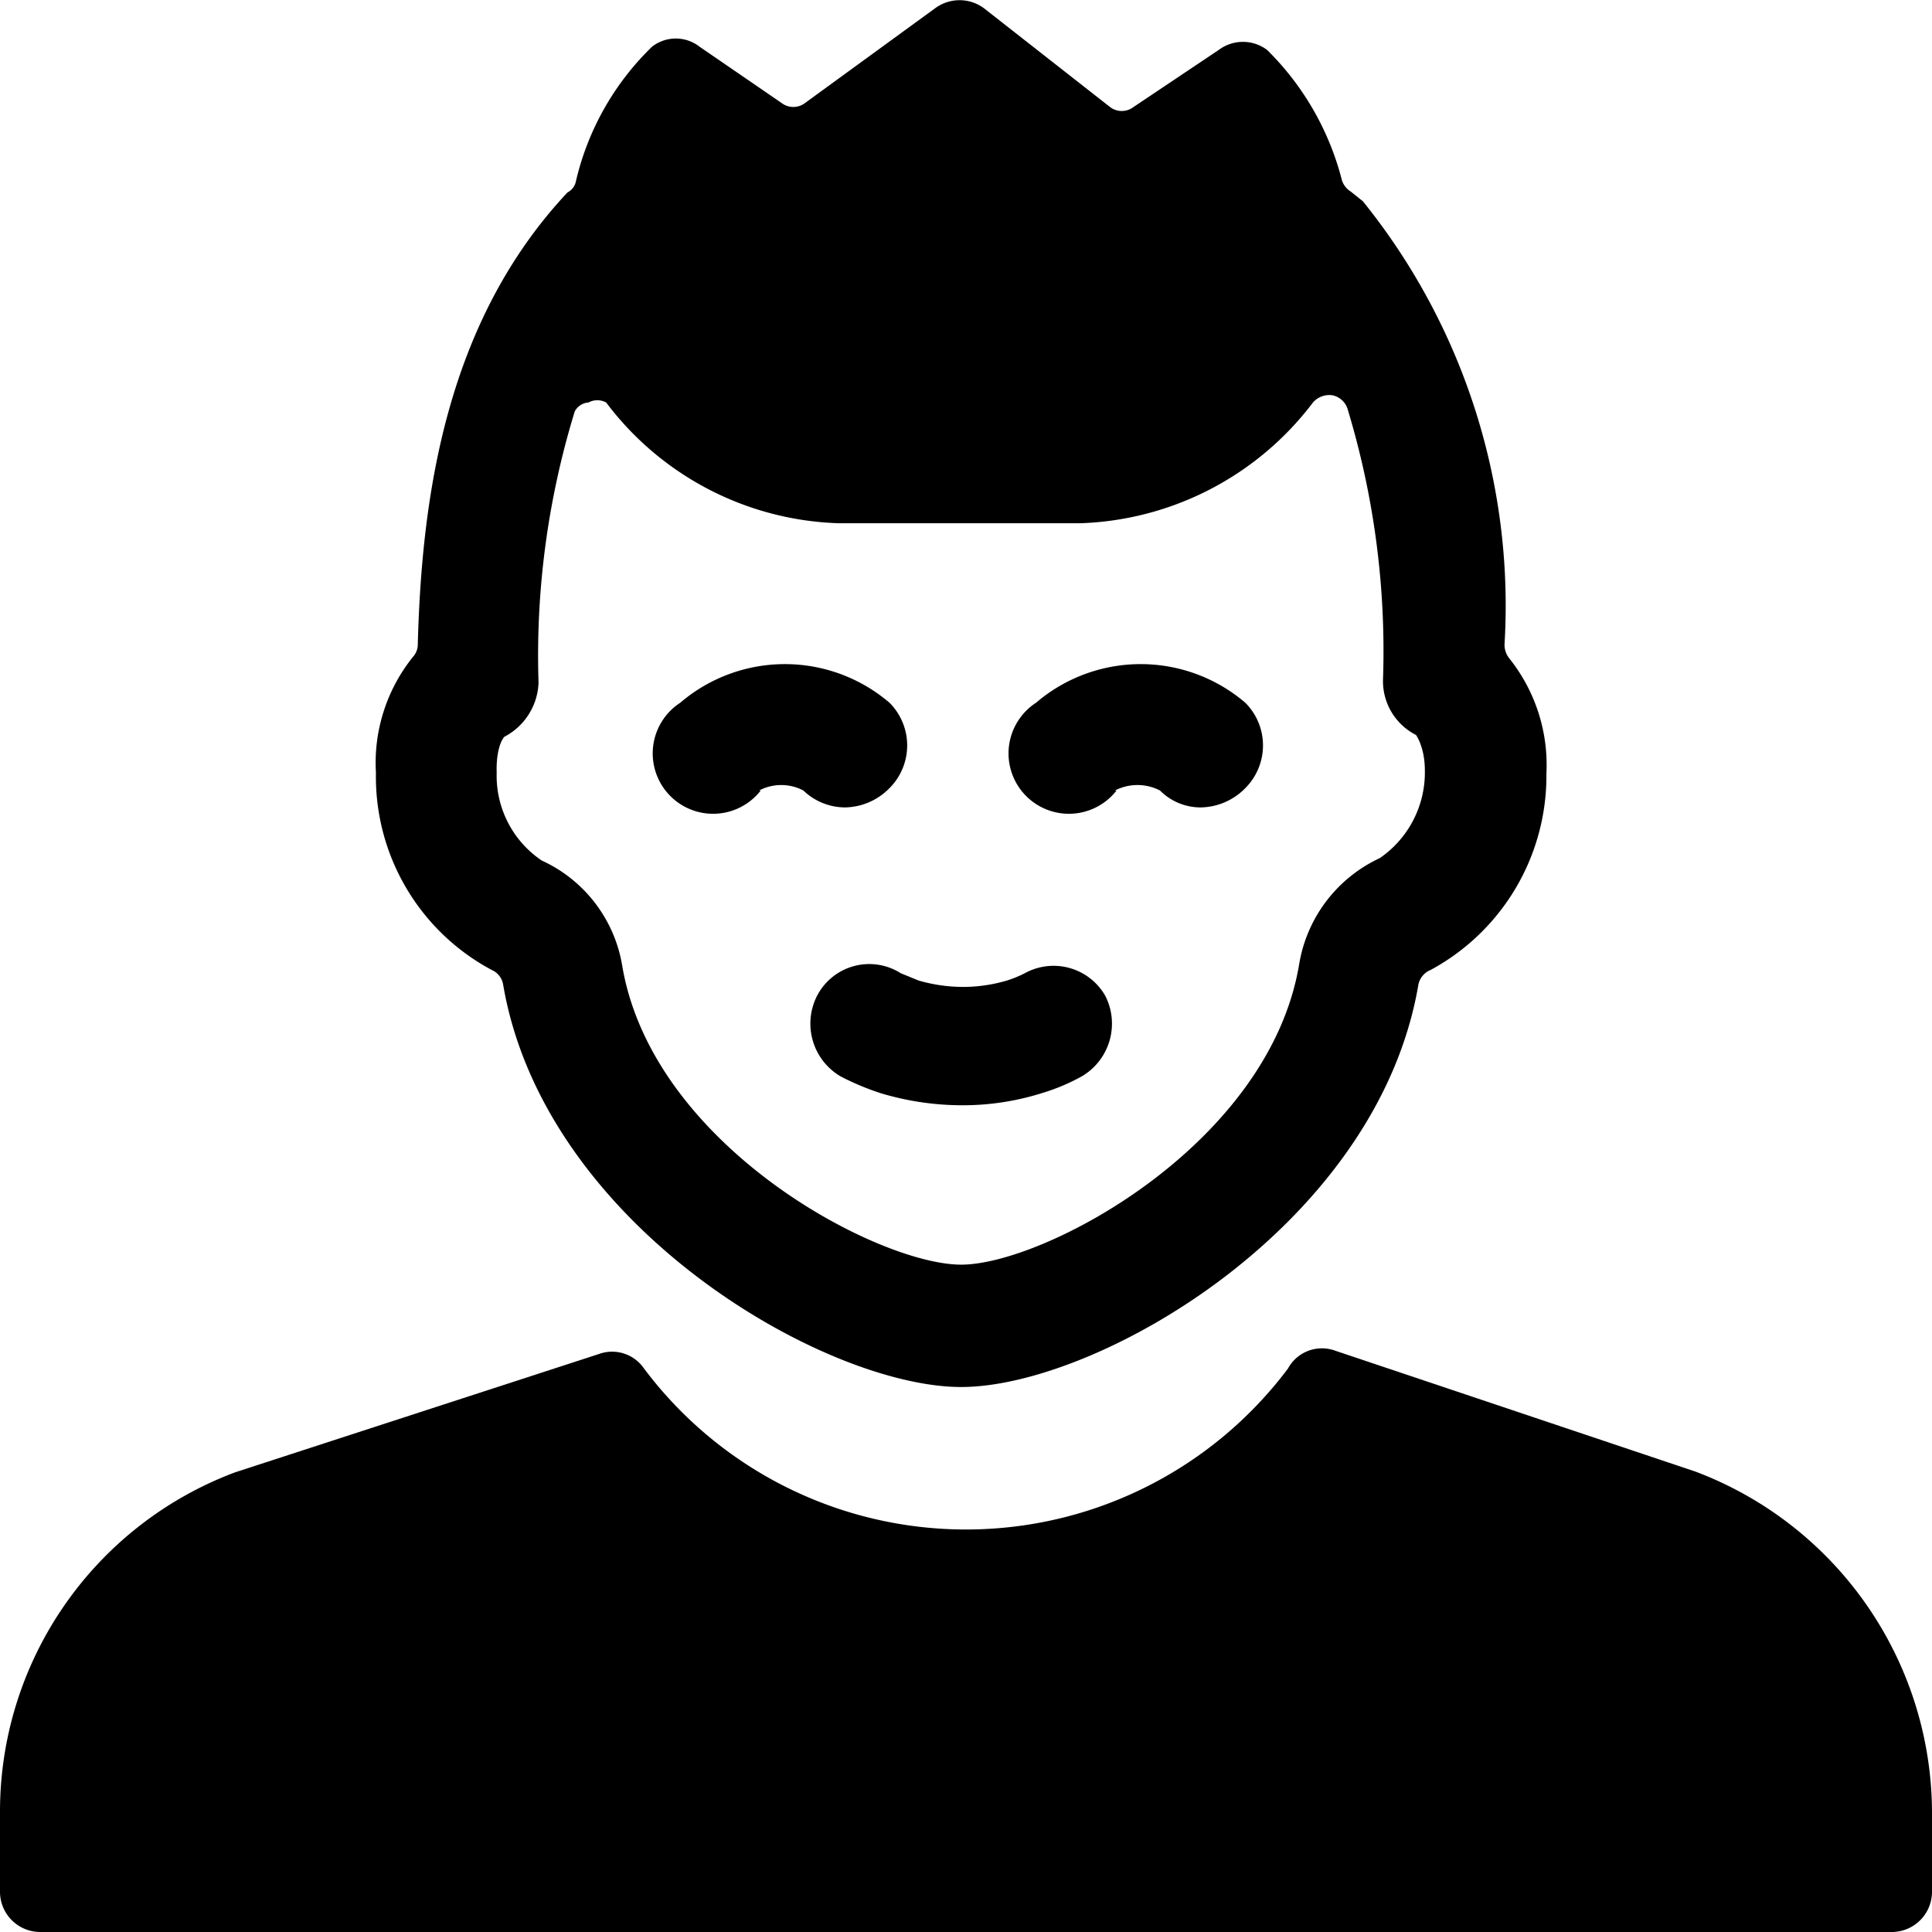
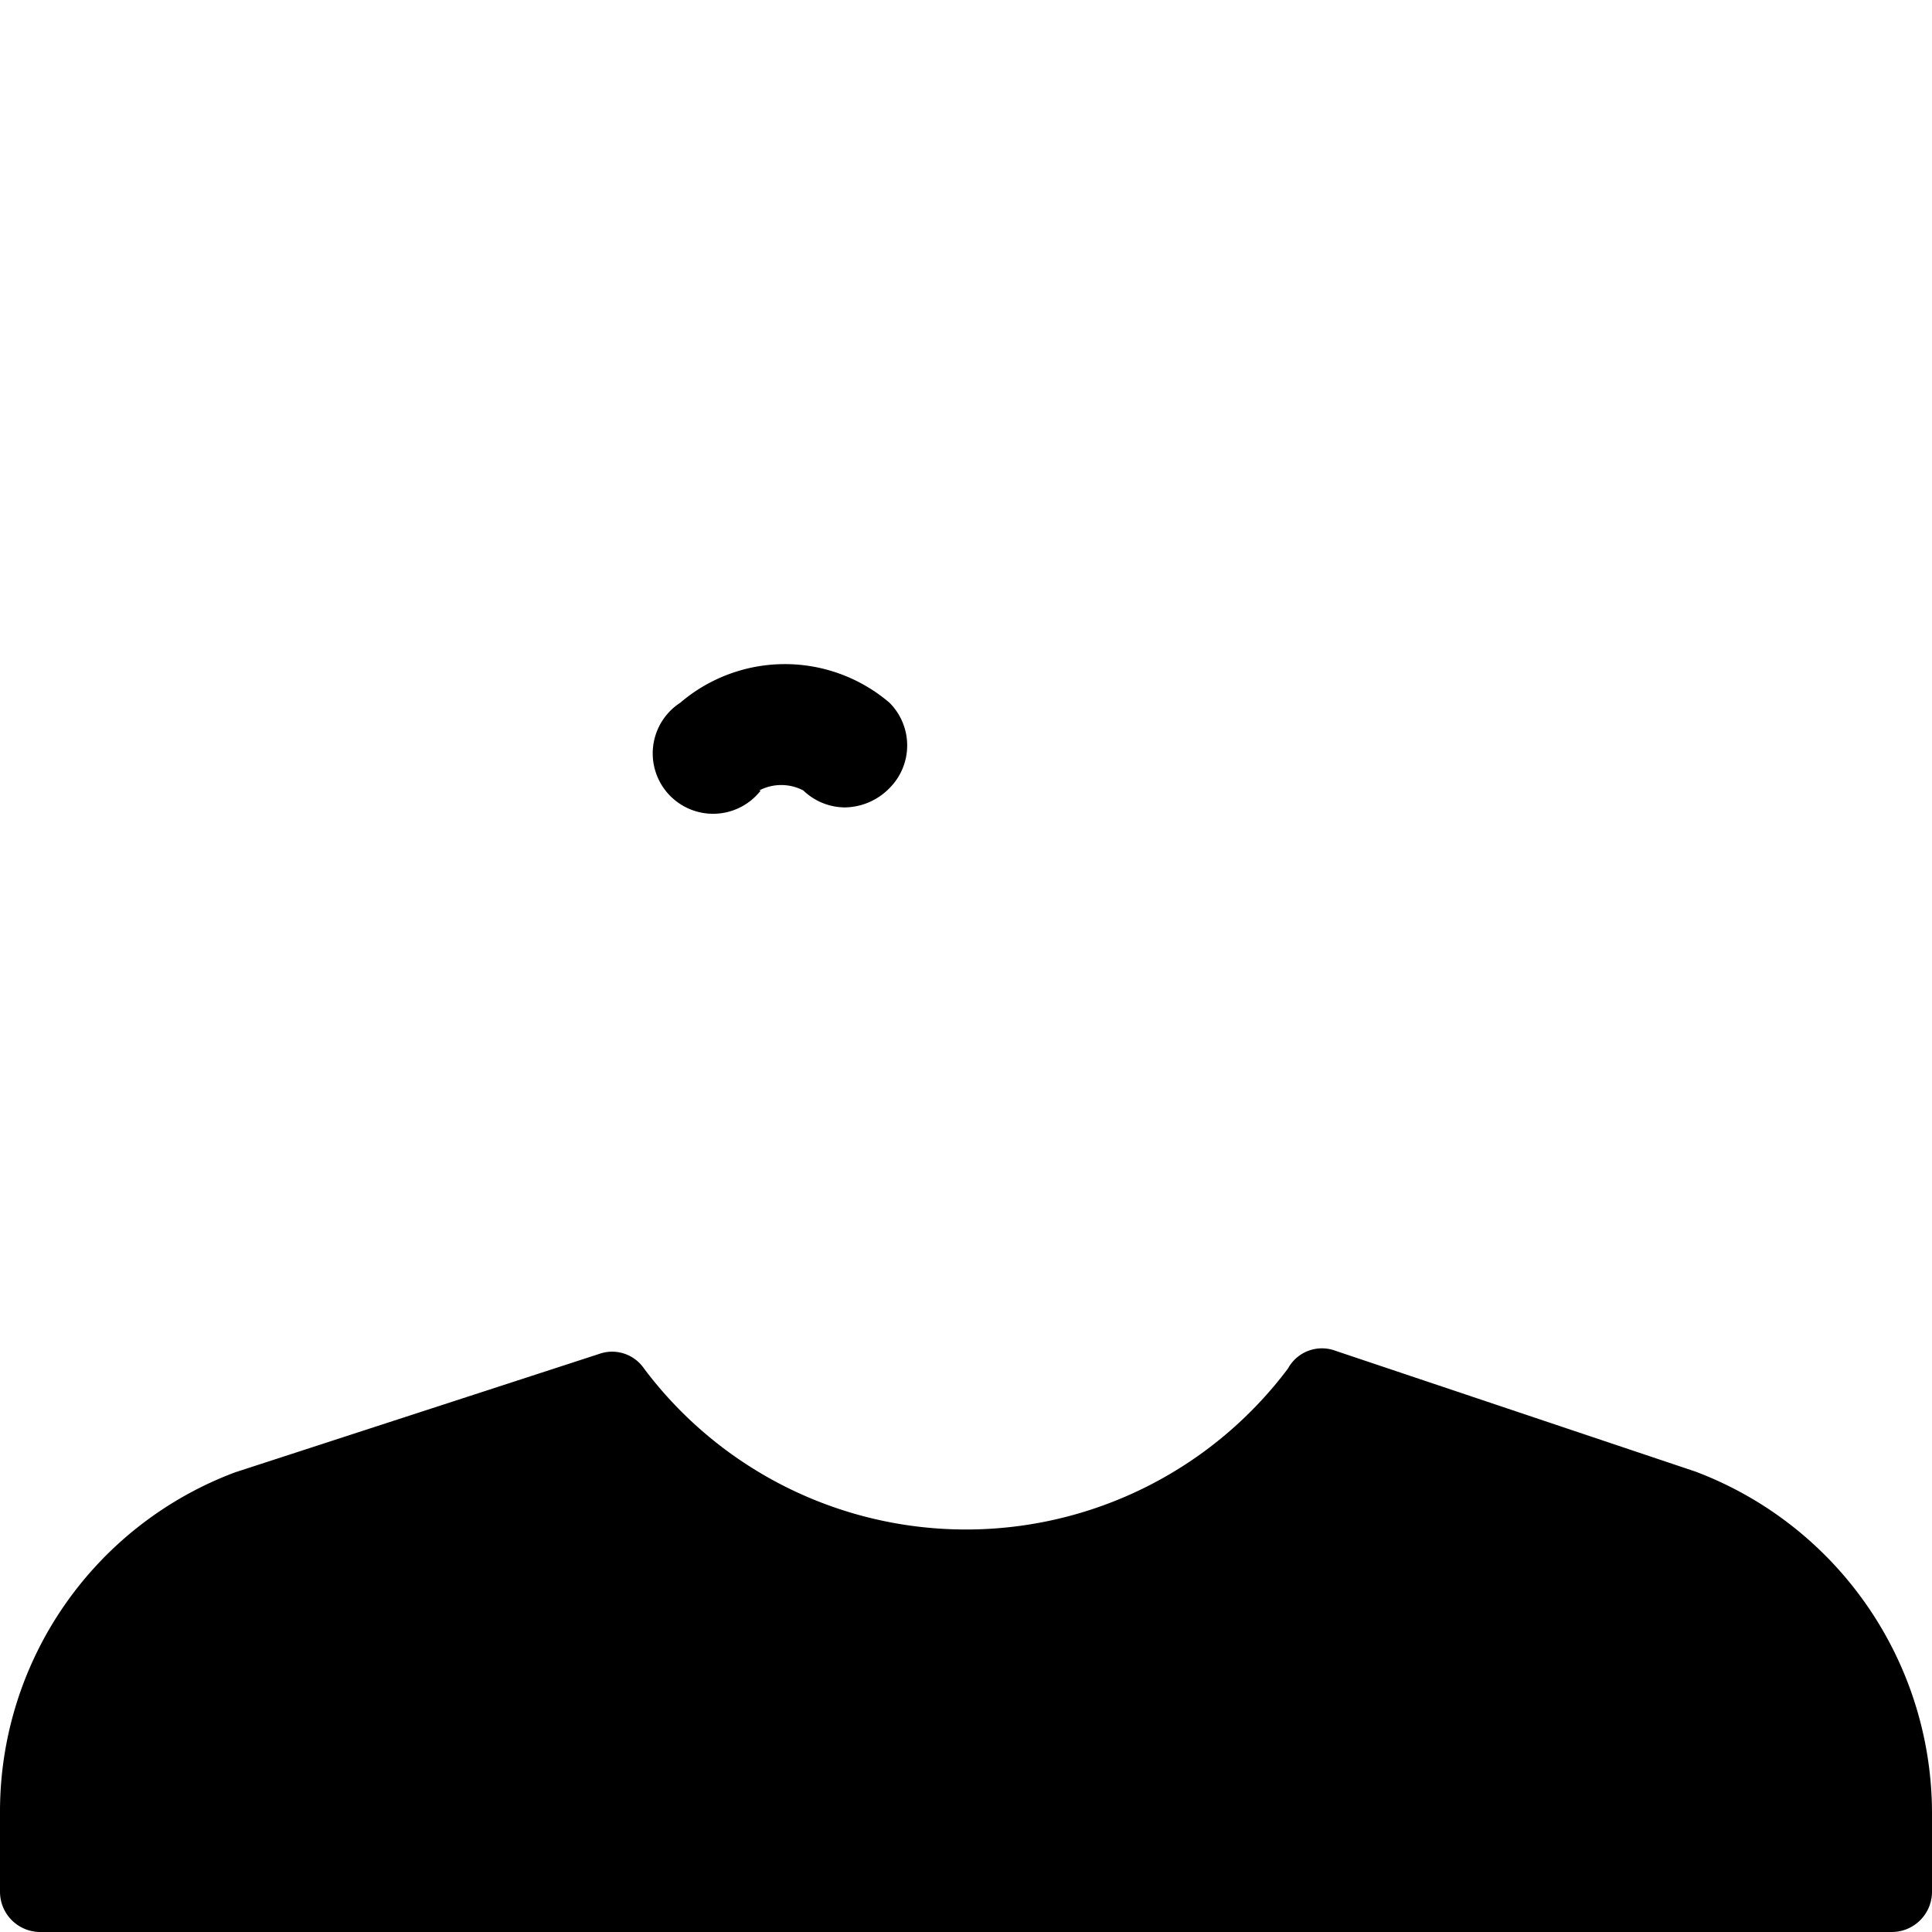
<svg xmlns="http://www.w3.org/2000/svg" viewBox="0 0 24 24">
  <g>
    <g>
-       <path d="M10.15 12.37a0.76 0.76 0 0 0 0.29 1 3.26 3.26 0 0 0 0.5 0.21 3.52 3.52 0 0 0 1 0.15 3.27 3.27 0 0 0 1 -0.15 2.5 2.5 0 0 0 0.5 -0.21 0.76 0.76 0 0 0 0.29 -1 0.74 0.74 0 0 0 -1 -0.28 1.45 1.45 0 0 1 -0.22 0.09 1.92 1.92 0 0 1 -0.55 0.08 2 2 0 0 1 -0.55 -0.08l-0.22 -0.09a0.73 0.73 0 0 0 -1.04 0.28Z" fill="#000000" stroke-width="1" />
      <path d="M9.43 9.82a0.59 0.59 0 0 1 0.55 0 0.75 0.75 0 0 0 0.52 0.21 0.79 0.79 0 0 0 0.55 -0.24 0.75 0.75 0 0 0 0 -1.06 2 2 0 0 0 -2.6 0 0.75 0.75 0 1 0 1 1.09Z" fill="#000000" stroke-width="1" />
-       <path d="M13.85 9.82a0.61 0.61 0 0 1 0.56 0 0.71 0.71 0 0 0 0.51 0.21 0.79 0.79 0 0 0 0.55 -0.24 0.75 0.75 0 0 0 0 -1.06 2 2 0 0 0 -2.6 0 0.75 0.75 0 1 0 1 1.09Z" fill="#000000" stroke-width="1" />
    </g>
    <path d="m21.06 18.28 -4.47 -1.5A0.48 0.48 0 0 0 16 17a5 5 0 0 1 -8 0 0.48 0.48 0 0 0 -0.56 -0.18l-4.52 1.47A4.5 4.5 0 0 0 0 22.5v1a0.5 0.5 0 0 0 0.5 0.5h23a0.5 0.5 0 0 0 0.5 -0.5v-1a4.54 4.54 0 0 0 -2.94 -4.22Z" fill="#000000" stroke-width="1" />
-     <path d="M6.11 12.05a0.24 0.24 0 0 1 0.14 0.18c0.51 3 4 5 5.69 5s5.17 -2 5.68 -5a0.25 0.25 0 0 1 0.15 -0.18 2.74 2.74 0 0 0 1.44 -2.44 2.12 2.12 0 0 0 -0.46 -1.43 0.27 0.27 0 0 1 -0.06 -0.18 8 8 0 0 0 -1.76 -5.5l-0.15 -0.12a0.26 0.26 0 0 1 -0.11 -0.14 3.48 3.48 0 0 0 -0.93 -1.62 0.5 0.5 0 0 0 -0.6 0l-1.06 0.71a0.24 0.24 0 0 1 -0.29 0L12.22 0.1a0.51 0.51 0 0 0 -0.6 0L10 1.28a0.24 0.24 0 0 1 -0.29 0L8.69 0.58a0.48 0.48 0 0 0 -0.59 0 3.4 3.4 0 0 0 -0.95 1.69 0.2 0.2 0 0 1 -0.1 0.12C5.54 4 5.24 6.16 5.19 8a0.23 0.23 0 0 1 -0.06 0.16 2.1 2.1 0 0 0 -0.46 1.44 2.72 2.72 0 0 0 1.44 2.45Zm0.16 -2.9a0.79 0.79 0 0 0 0.42 -0.67 10.32 10.32 0 0 1 0.45 -3.37 0.21 0.21 0 0 1 0.17 -0.11 0.23 0.23 0 0 1 0.22 0 3.76 3.76 0 0 0 2.89 1.5h3A3.78 3.78 0 0 0 16.31 5a0.27 0.27 0 0 1 0.24 -0.09 0.25 0.25 0 0 1 0.19 0.17 10.36 10.36 0 0 1 0.44 3.37 0.75 0.75 0 0 0 0.41 0.68s0.11 0.15 0.11 0.44a1.29 1.29 0 0 1 -0.56 1.09 1.77 1.77 0 0 0 -1 1.31c-0.37 2.25 -3.17 3.74 -4.2 3.74S8.11 14.24 7.73 12a1.75 1.75 0 0 0 -1 -1.31 1.27 1.27 0 0 1 -0.56 -1.09c-0.01 -0.31 0.08 -0.44 0.1 -0.45Z" fill="#000000" stroke-width="1" />
  </g>
</svg>